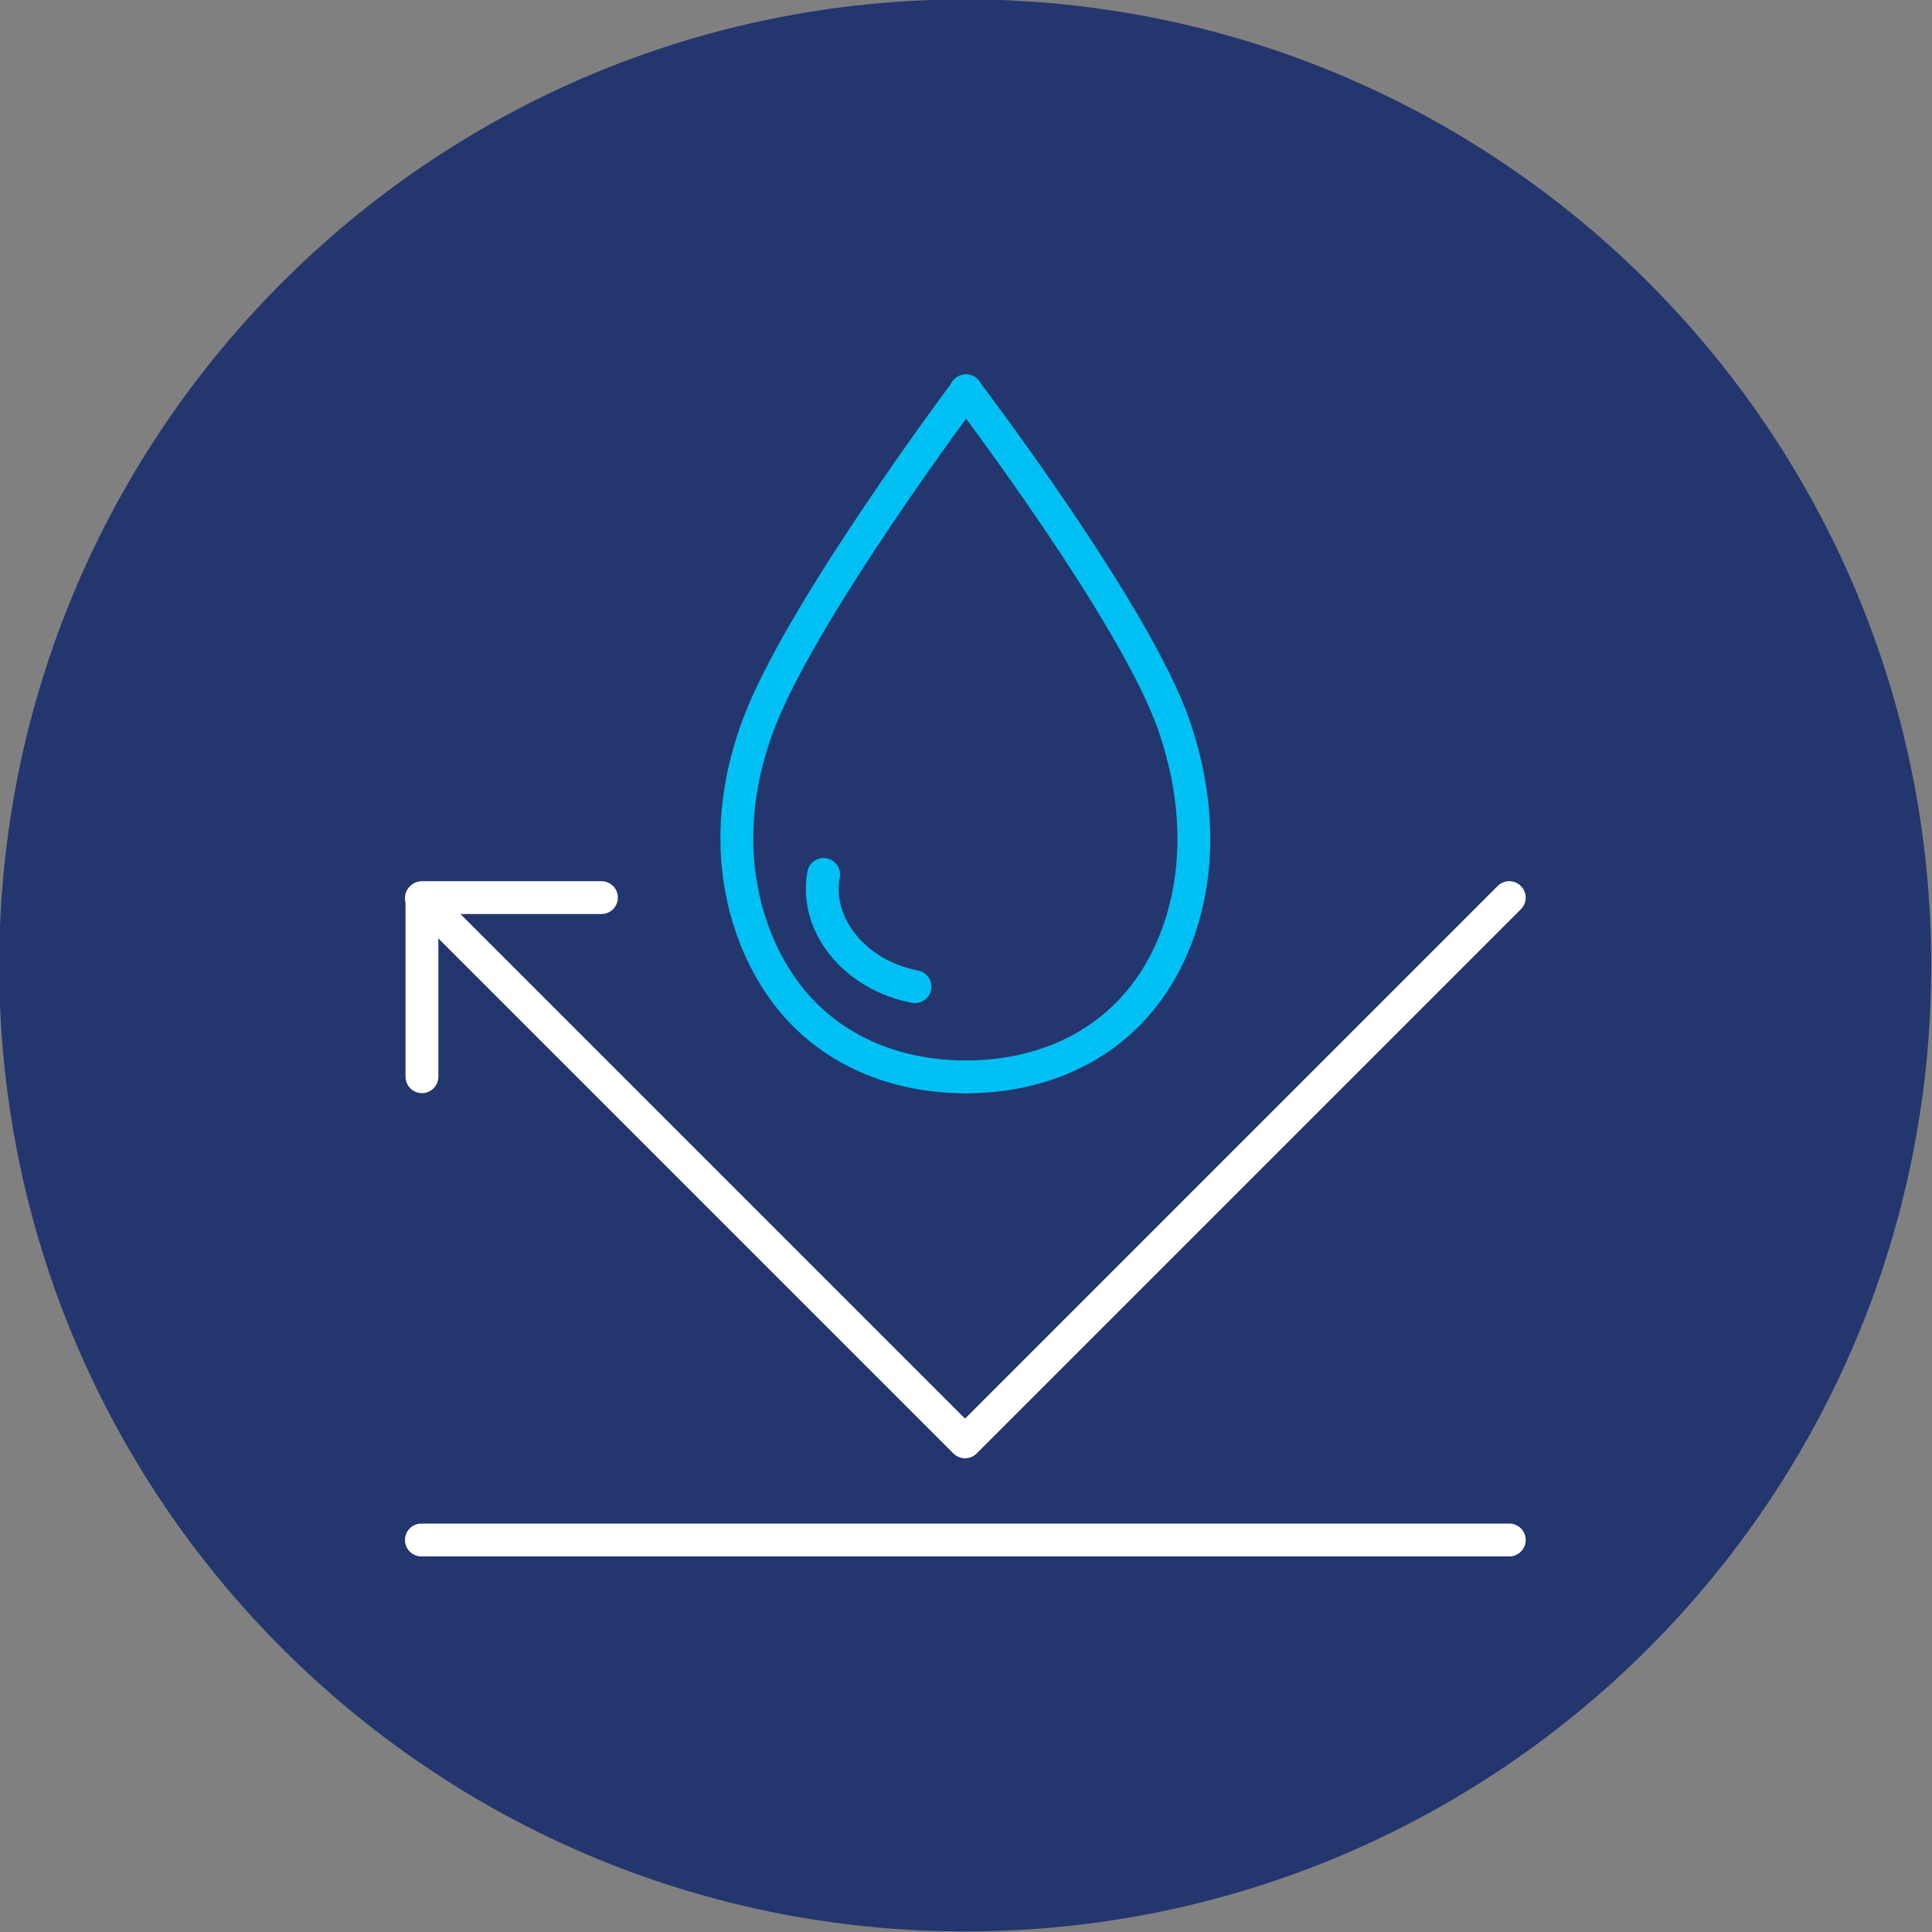
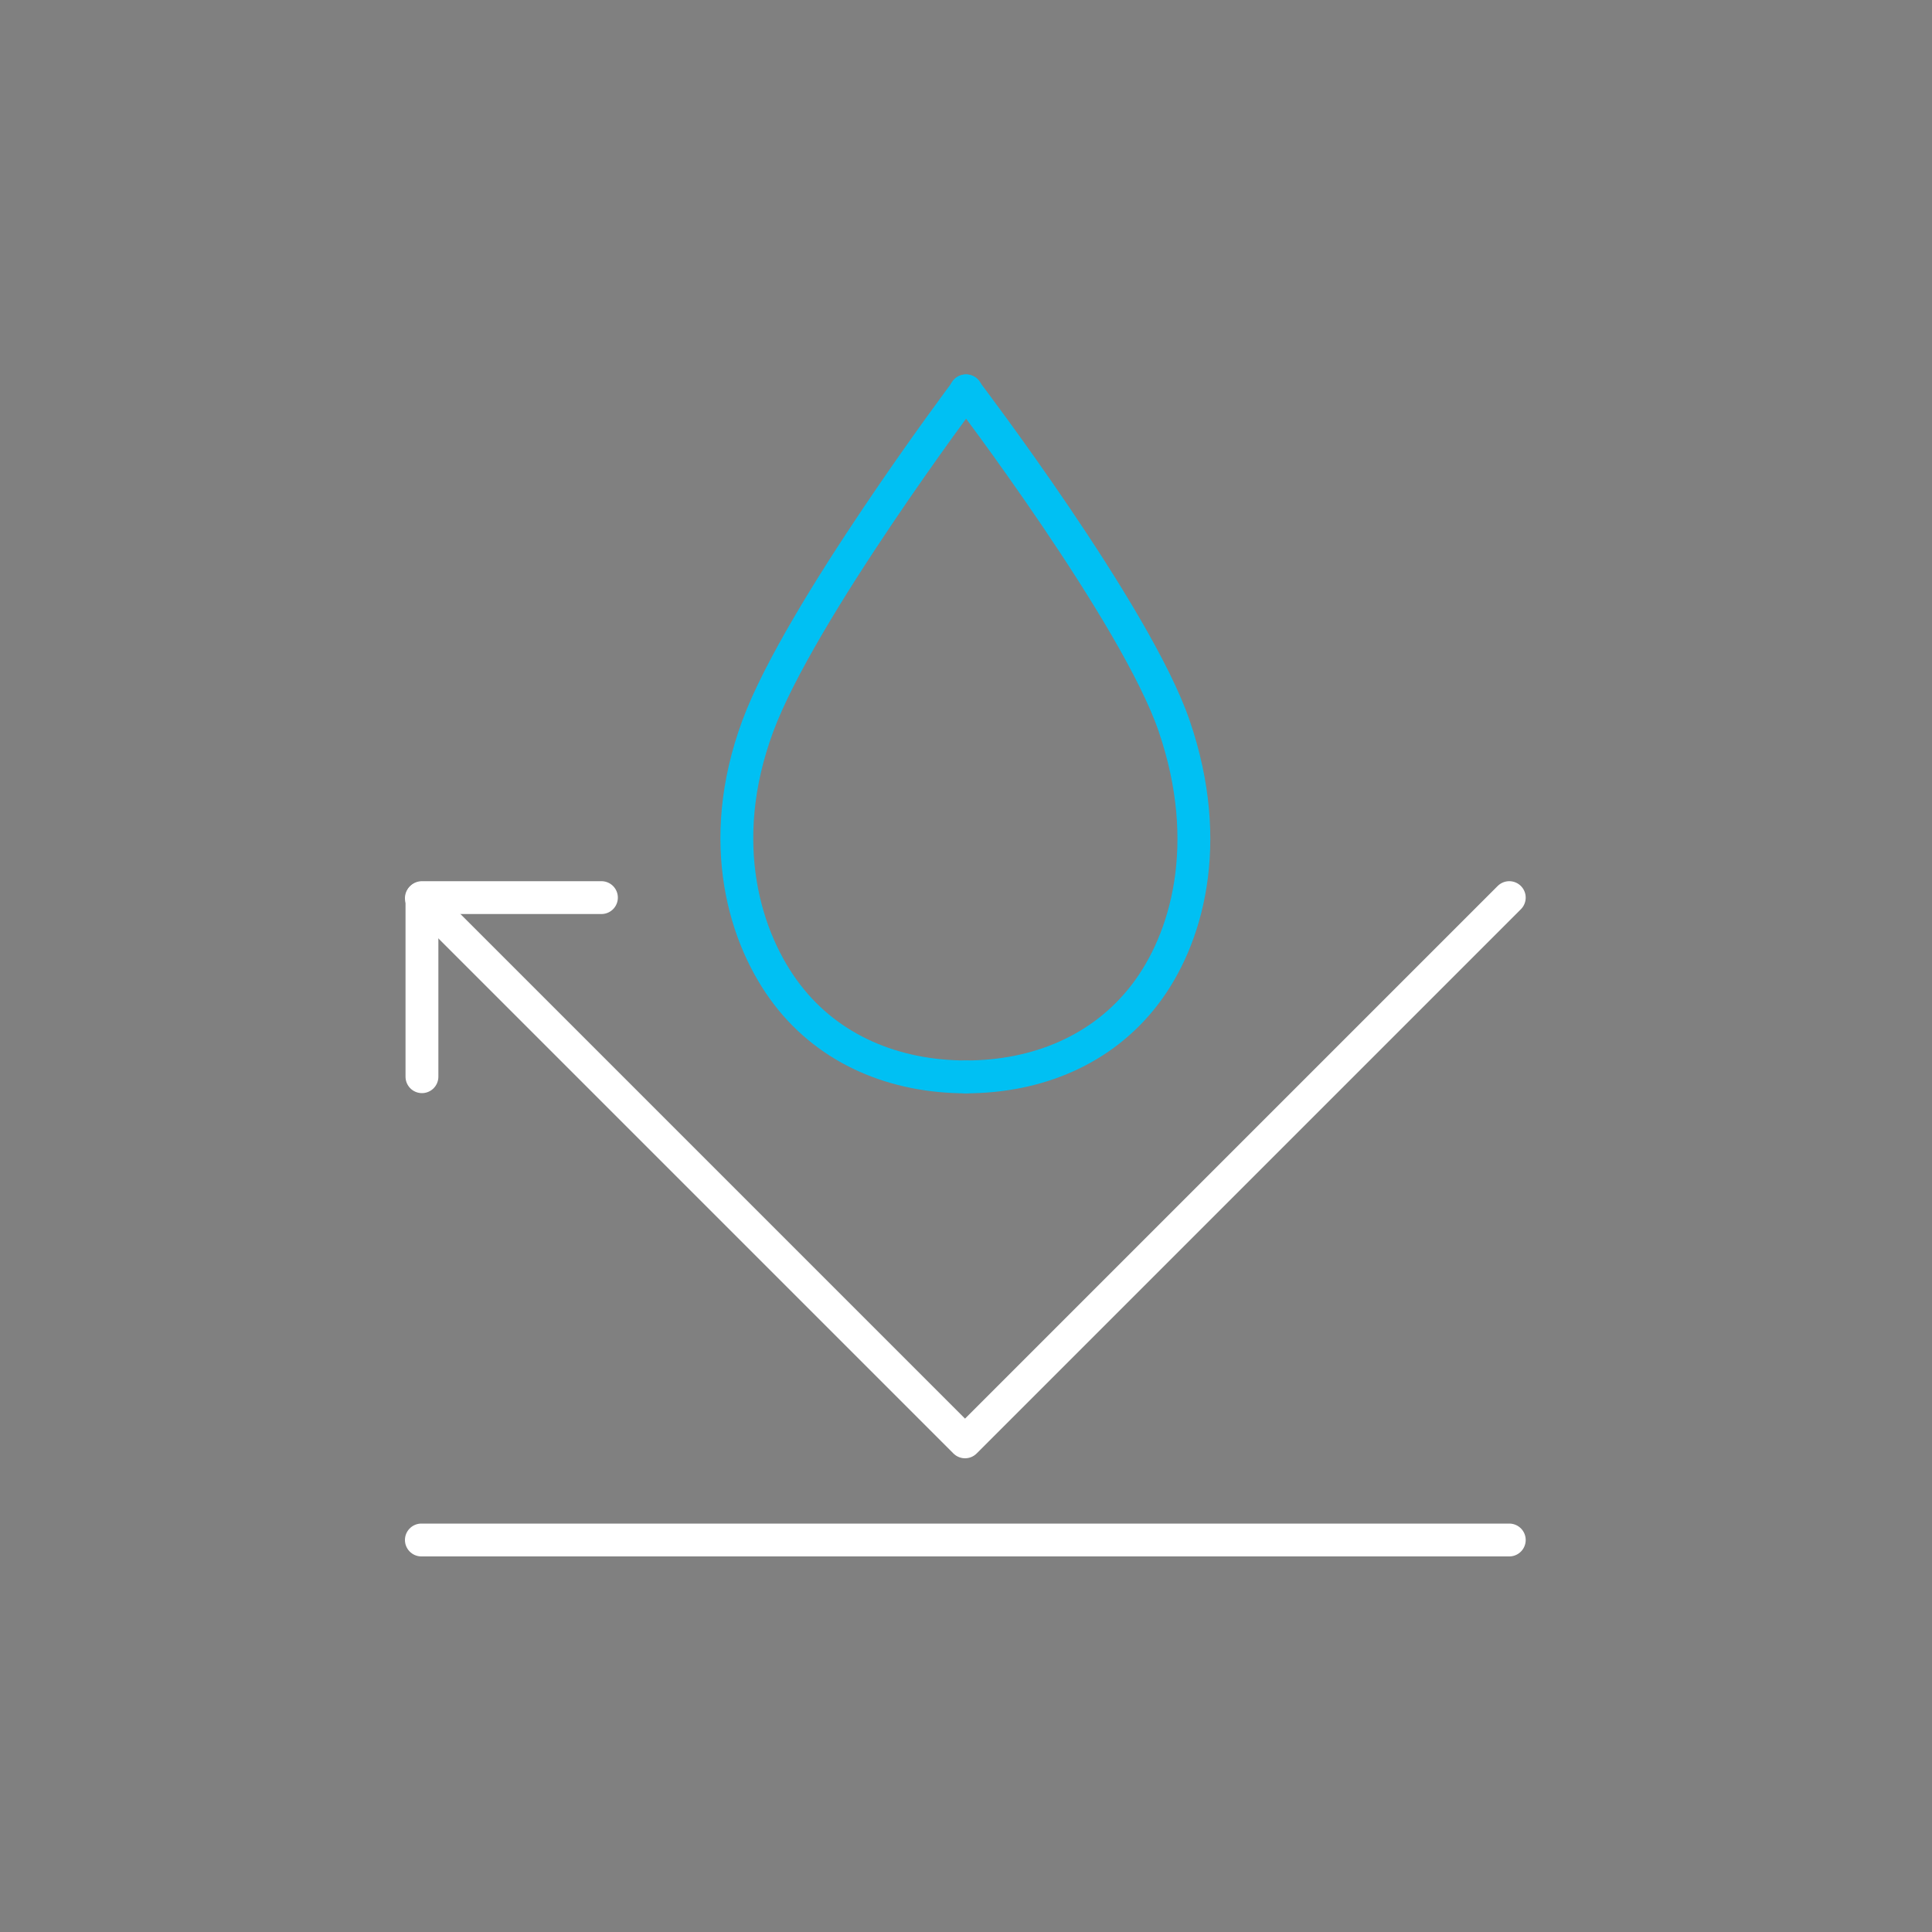
<svg xmlns="http://www.w3.org/2000/svg" id="Layer_1" data-name="Layer 1" viewBox="0 0 100 100">
  <rect x="0" y="0" width="100" height="100" fill="#808080" stroke="none" />
  <defs>
    <style>      .cls-1 {        fill: #24366e;        fill-rule: evenodd;      }      .cls-2 {        stroke: #00c0f3;      }      .cls-2, .cls-3 {        fill: none;        stroke-linecap: round;        stroke-linejoin: round;        stroke-width: 1.7px;      }      .cls-3 {        stroke: #fff;      }    </style>
  </defs>
-   <path class="cls-1" d="M49.96-.03C77.58-.03,99.96,22.36,99.96,49.97s-22.39,50-50,50S-.04,77.58-.04,49.97,22.35-.03,49.96-.03" />
  <g>
    <g>
      <path class="cls-2" d="M49.99,20.23s8.82,11.58,10.79,17.36c2.08,6.09,.66,11.05-1.53,13.9-2.19,2.85-5.55,4.25-9.27,4.25" />
      <path class="cls-2" d="M50.01,20.23s-8.62,11.48-10.79,17.36c-2.23,6.03-.66,11.05,1.53,13.9,2.19,2.85,5.55,4.25,9.27,4.25" />
-       <path class="cls-2" d="M47.36,51.07c-3.11-.59-5.22-3.2-4.73-5.81" />
    </g>
    <g>
      <polyline class="cls-3" points="21.84 55.73 21.84 46.46 31.13 46.46" />
      <polyline class="cls-3" points="78.12 46.46 49.95 74.63 21.81 46.49" />
      <line class="cls-3" x1="21.81" y1="79.71" x2="78.12" y2="79.71" />
    </g>
  </g>
</svg>